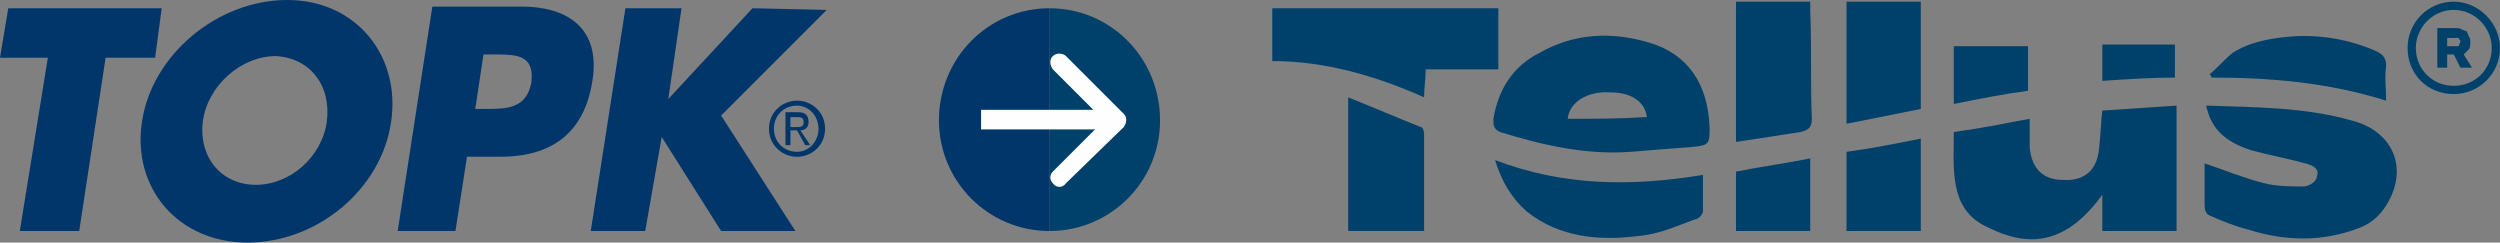
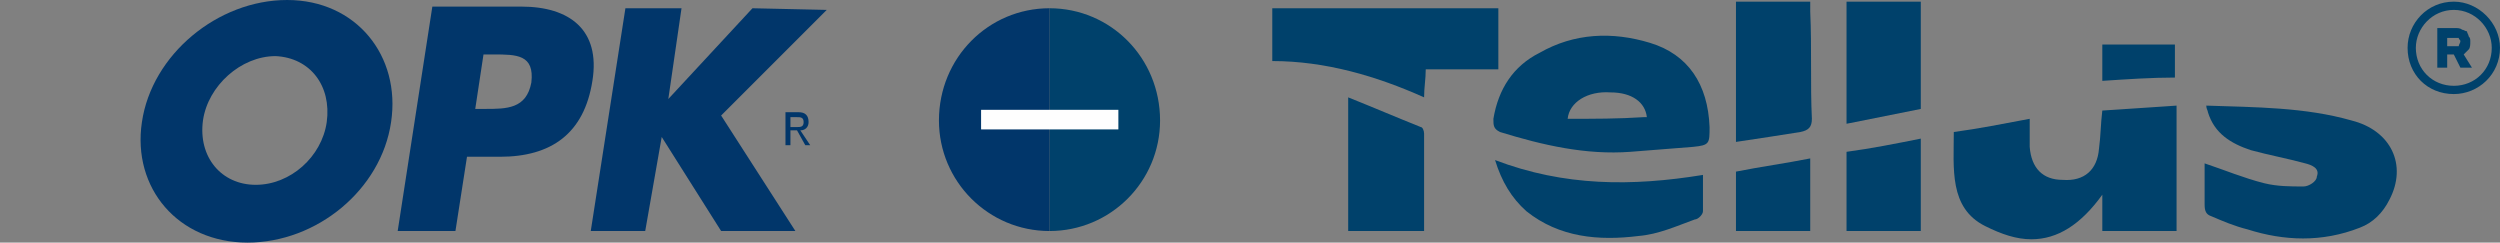
<svg xmlns="http://www.w3.org/2000/svg" xml:space="preserve" width="1515px" height="147px" version="1.1" style="shape-rendering:geometricPrecision; text-rendering:geometricPrecision; image-rendering:optimizeQuality; fill-rule:evenodd; clip-rule:evenodd" viewBox="0 0 1515 147">
  <rect x="0" y="0" width="1515" height="147" fill="#808080" stroke="none" />
  <defs>
    <style type="text/css">
   
    .str0 {stroke:#FEFEFE;stroke-width:0.9}
    .fil3 {fill:#FEFEFE}
    .fil0 {fill:#00416B}
    .fil1 {fill:#01366A}
    .fil2 {fill:#01366A}
   
  </style>
  </defs>
  <g id="Слой_x0020_1">
    <g id="_1144087792">
      <path class="fil0" d="M1459 29c0,-15 12,-28 28,-28 15,0 28,13 28,28 0,16 -13,28 -28,28 -16,0 -28,-12 -28,-28zm5 0c0,13 10,23 23,23 13,0 23,-10 23,-23 0,-12 -10,-23 -23,-23 -13,0 -23,11 -23,23zm33 -4c0,2 0,4 -1,5 -1,1 -2,2 -3,3l5 8 -7 0 -4 -8 -4 0 0 8 -6 0 0 -24 11 0c1,0 3,0 4,1 1,0 2,1 3,1 0,1 1,2 1,3 1,1 1,2 1,3zm-10 3c2,0 2,0 3,0 0,-1 1,-2 1,-3 0,-1 -1,-1 -1,-2 -1,0 -2,0 -3,0l-4 0 0 5 4 0z" />
      <path class="fil0" d="M861 77c-15,-6 -29,-12 -44,-18l0 81 46 0c0,-20 0,-40 0,-59 0,-2 -1,-4 -2,-4z" />
      <path class="fil0" d="M908 5l-137 0 0 32c32,0 63,9 92,22 0,-6 1,-11 1,-17l44 0 0 -37z" />
      <path class="fil0" d="M906 97c4,13 10,23 19,31 20,16 44,18 68,15 12,-1 23,-6 34,-10 2,0 5,-3 5,-5 0,-7 0,-14 0,-22 -43,7 -84,7 -126,-9z" />
      <path class="fil0" d="M1000 26c-23,-7 -46,-6 -67,6 -16,8 -25,22 -28,40 0,4 0,6 4,8 26,8 52,14 79,12 13,-1 25,-2 38,-3 10,-1 10,-2 10,-12 -1,-26 -13,-44 -36,-51zm-4 45c-15,1 -30,1 -46,1 1,-10 12,-17 26,-16 13,0 21,6 22,15 -1,0 -1,0 -2,0z" />
      <path class="fil0" d="M1052 140l45 0 0 -44c-15,3 -30,5 -45,8l0 36z" />
      <path class="fil0" d="M1097 7c0,-2 0,-4 0,-6l-45 0 0 85c14,-2 26,-4 39,-6 5,-1 7,-3 7,-8 -1,-21 0,-43 -1,-65z" />
      <path class="fil0" d="M1164 1l-45 0 0 74c15,-3 30,-6 45,-9l0 -65z" />
      <path class="fil0" d="M1119 140l45 0 0 -56c-15,3 -30,6 -45,8l0 48z" />
-       <path class="fil0" d="M1184 63c15,-3 30,-6 45,-8l0 -27 -45 0c0,10 0,20 0,30 0,1 0,3 0,5z" />
      <path class="fil0" d="M1318 27l-44 0 0 22c15,-1 30,-2 44,-2l0 -20z" />
      <path class="fil0" d="M1272 90c-1,13 -9,20 -22,19 -12,0 -19,-7 -20,-20 0,-5 0,-11 0,-17 -16,3 -31,6 -46,8 0,22 -3,46 19,57 10,5 19,8 28,8 16,0 30,-9 43,-27l0 22 45 0 0 -76c-15,1 -30,2 -45,3 -1,8 -1,16 -2,23z" />
-       <path class="fil0" d="M1446 61c0,-8 -1,-14 0,-21 0,-5 -2,-7 -6,-9 -16,-7 -33,-10 -50,-9 -13,1 -26,3 -37,10 -5,4 -9,9 -14,13 1,1 1,1 1,2 36,0 71,3 106,14z" />
      <path class="fil0" d="M1425 73c-28,-8 -58,-8 -88,-9 0,2 1,3 1,4 4,13 14,19 26,23 11,3 22,5 33,8 4,1 9,3 7,8 0,3 -5,6 -8,6 -8,0 -16,0 -24,-2 -12,-3 -24,-8 -36,-12 0,8 0,16 0,25 0,4 1,6 4,7 7,3 14,6 22,8 22,7 45,8 68,-1 8,-3 14,-9 18,-17 11,-21 1,-42 -23,-48z" />
    </g>
    <g id="_1144086576">
      <polygon class="fil1" points="501,6 456,5 405,60 413,5 379,5 358,140 391,140 401,83 437,140 482,140 437,70 " />
-       <polygon class="fil1" points="98,5 5,5 0,35 29,35 12,140 48,140 64,35 94,35 " />
      <g>
        <path class="fil2" d="M198 74c-3,21 -22,38 -43,38 -21,0 -35,-17 -32,-39 3,-21 23,-39 44,-39 21,1 34,18 31,40zm-24 -74c-42,0 -82,33 -88,74 -6,40 22,73 64,73 42,0 81,-32 87,-73 6,-40 -21,-74 -63,-74z" />
        <path class="fil2" d="M322 50c-3,16 -15,16 -28,16l-6 0 5 -33 6 0c14,0 25,0 23,17zm-6 -46l-54 0 -21 136 35 0 7 -45 20 0c31,0 51,-14 56,-46 5,-31 -14,-45 -43,-45z" />
-         <path class="fil2" d="M483 92c-8,0 -14,-6 -14,-14 0,-8 6,-14 14,-14 7,0 13,6 13,14 0,8 -6,14 -13,14zm0 -31c-9,0 -17,7 -17,17 0,10 8,17 17,17 9,0 17,-7 17,-17 0,-10 -8,-17 -17,-17z" />
        <path class="fil2" d="M479 77l0 -6 4 0c2,0 4,0 4,3 0,3 -2,3 -4,3l-4 0zm11 -3c0,-4 -2,-6 -6,-6l-8 0 0 20 3 0 0 -9 4 0 5 9 3 0 -6 -9c3,0 5,-2 5,-5z" />
      </g>
    </g>
    <path class="fil0" d="M636 73l0 -68c37,0 67,30 67,68 0,37 -30,67 -67,67l0 -67z" />
    <path class="fil1" d="M636 73l0 67c-37,0 -67,-30 -67,-67 0,-38 30,-68 67,-68l0 68z" />
    <g id="_1144083792">
      <rect class="fil3 str0" x="595" y="67" width="82.284" height="10.971" />
-       <path class="fil3" d="M681 77c2,-3 2,-6 0,-8l-35 -35c-2,-2 -6,-2 -8,0 -2,2 -2,5 0,8l31 31 -31 31c-2,2 -2,5 0,7 2,3 6,3 8,0l35 -34zm-12 -4l0 0 0 0 0 0 0 0z" />
    </g>
  </g>
</svg>